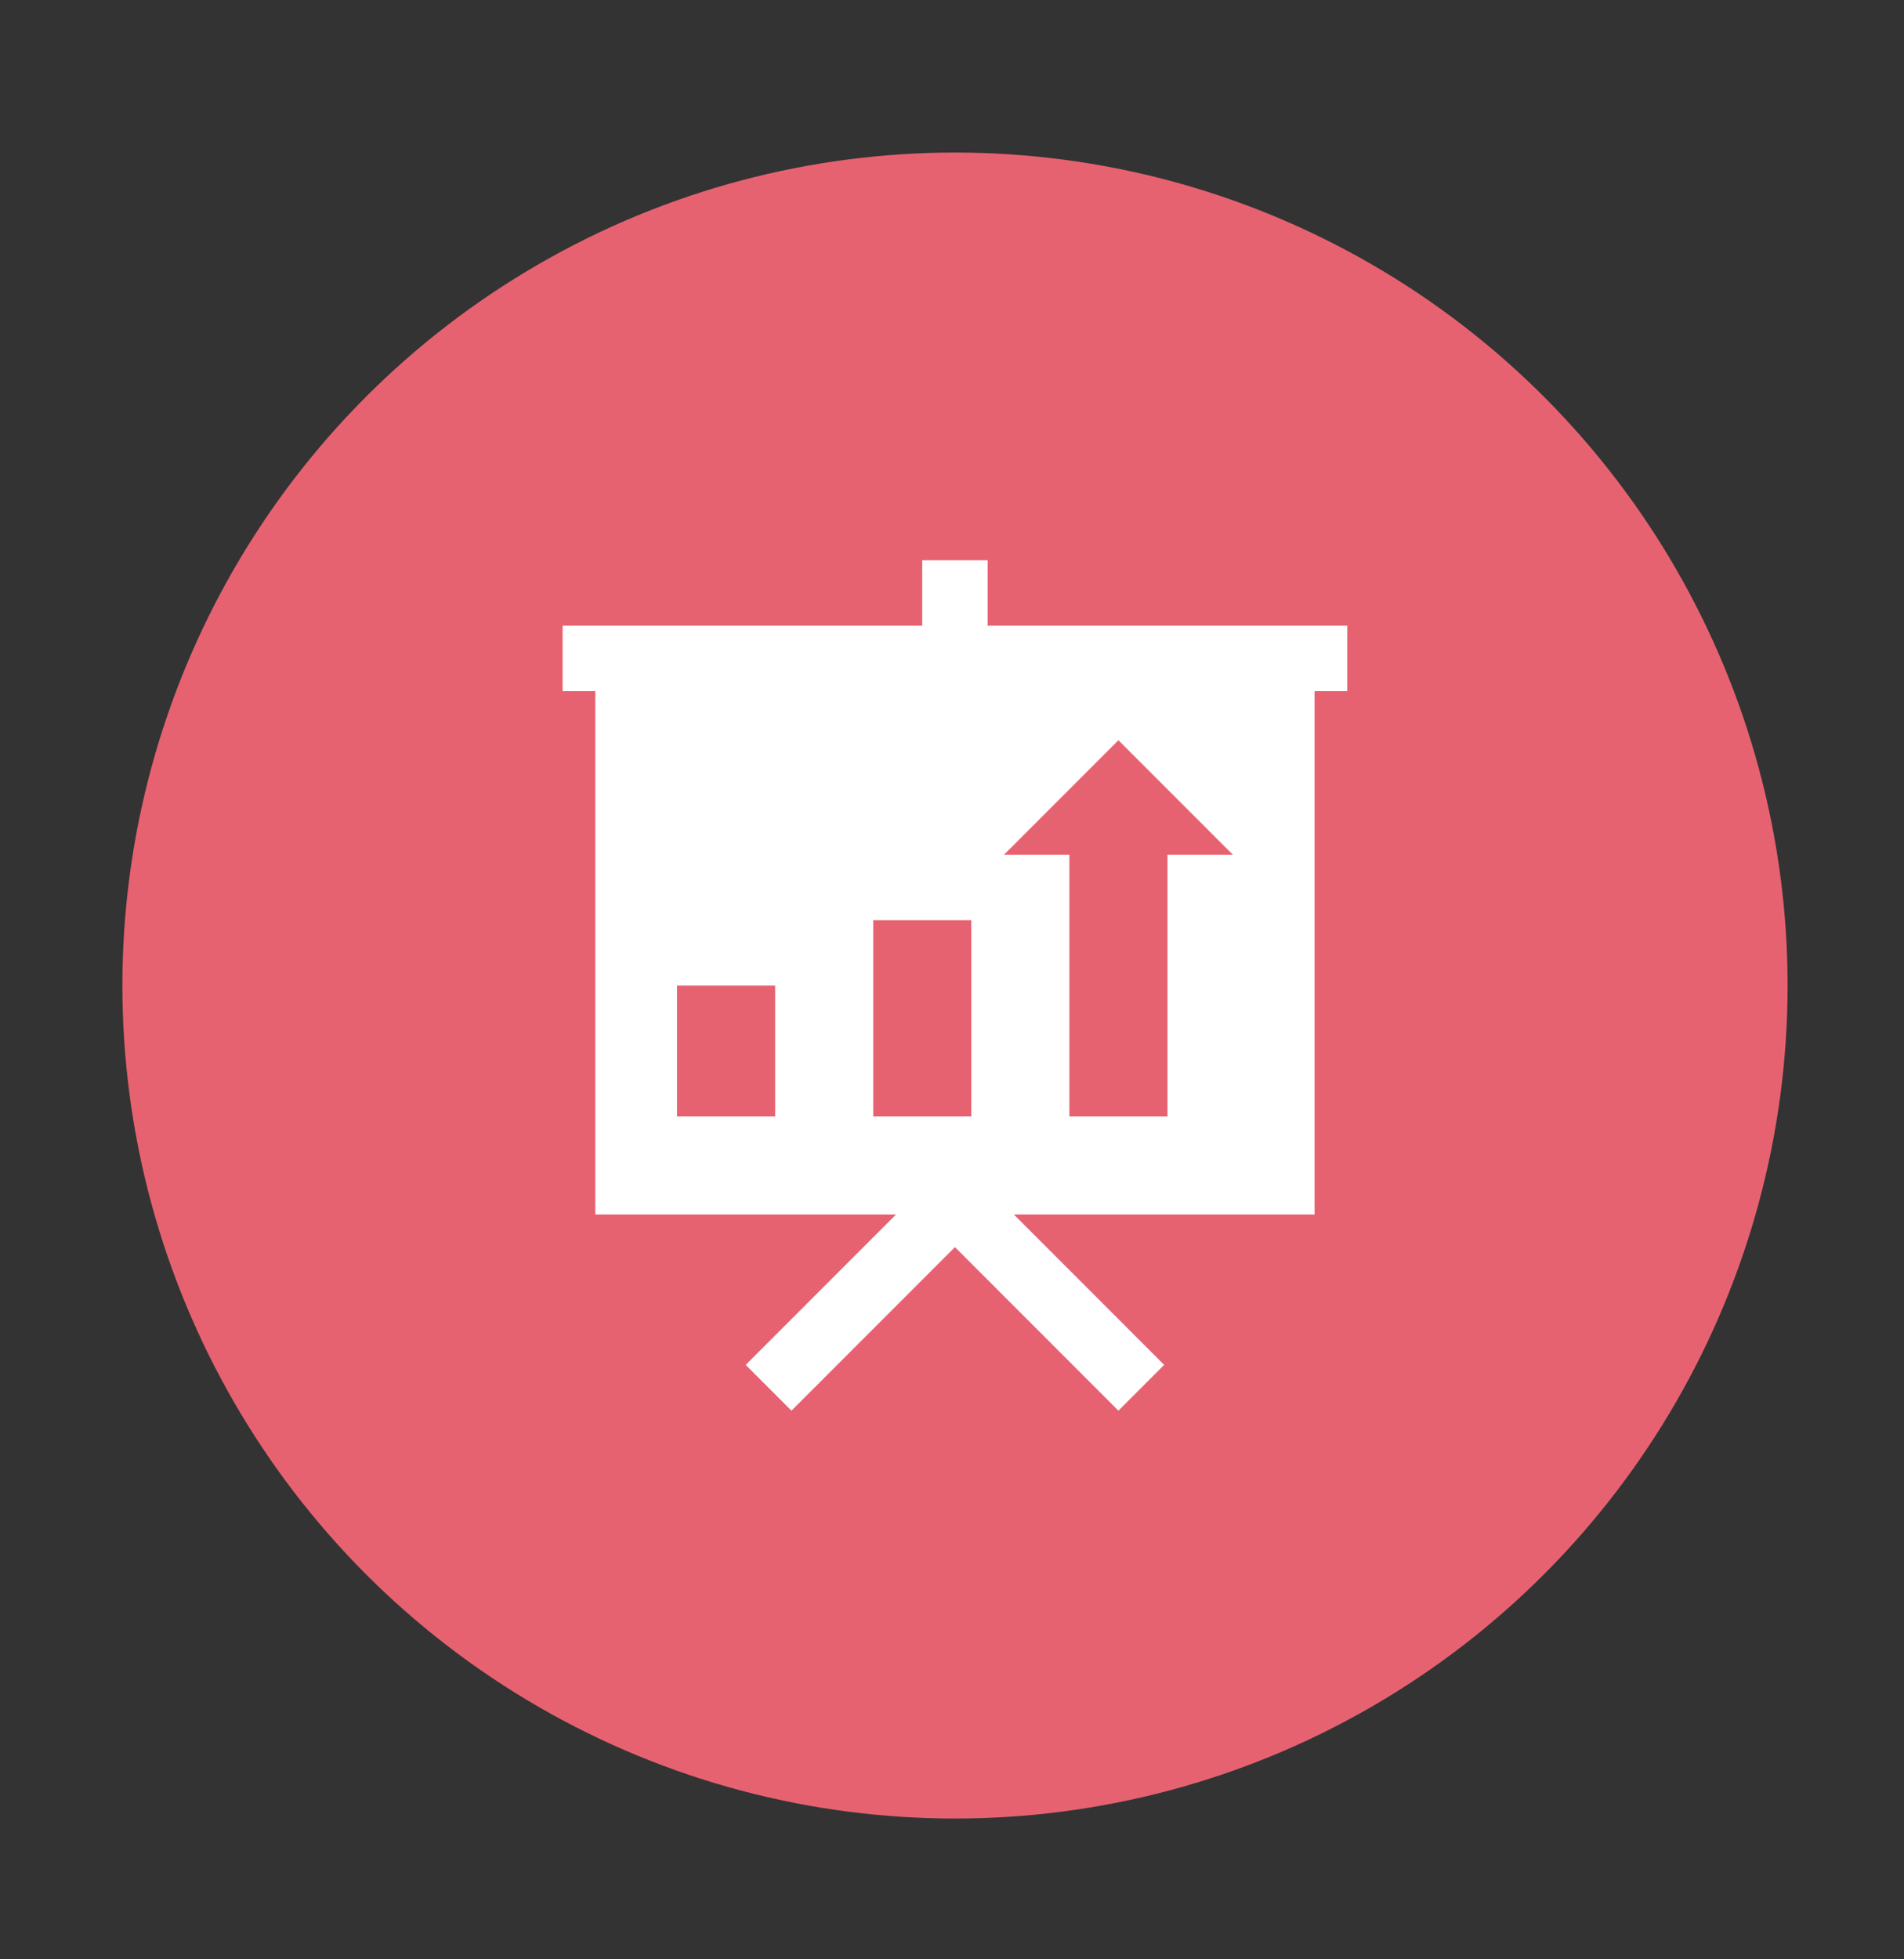
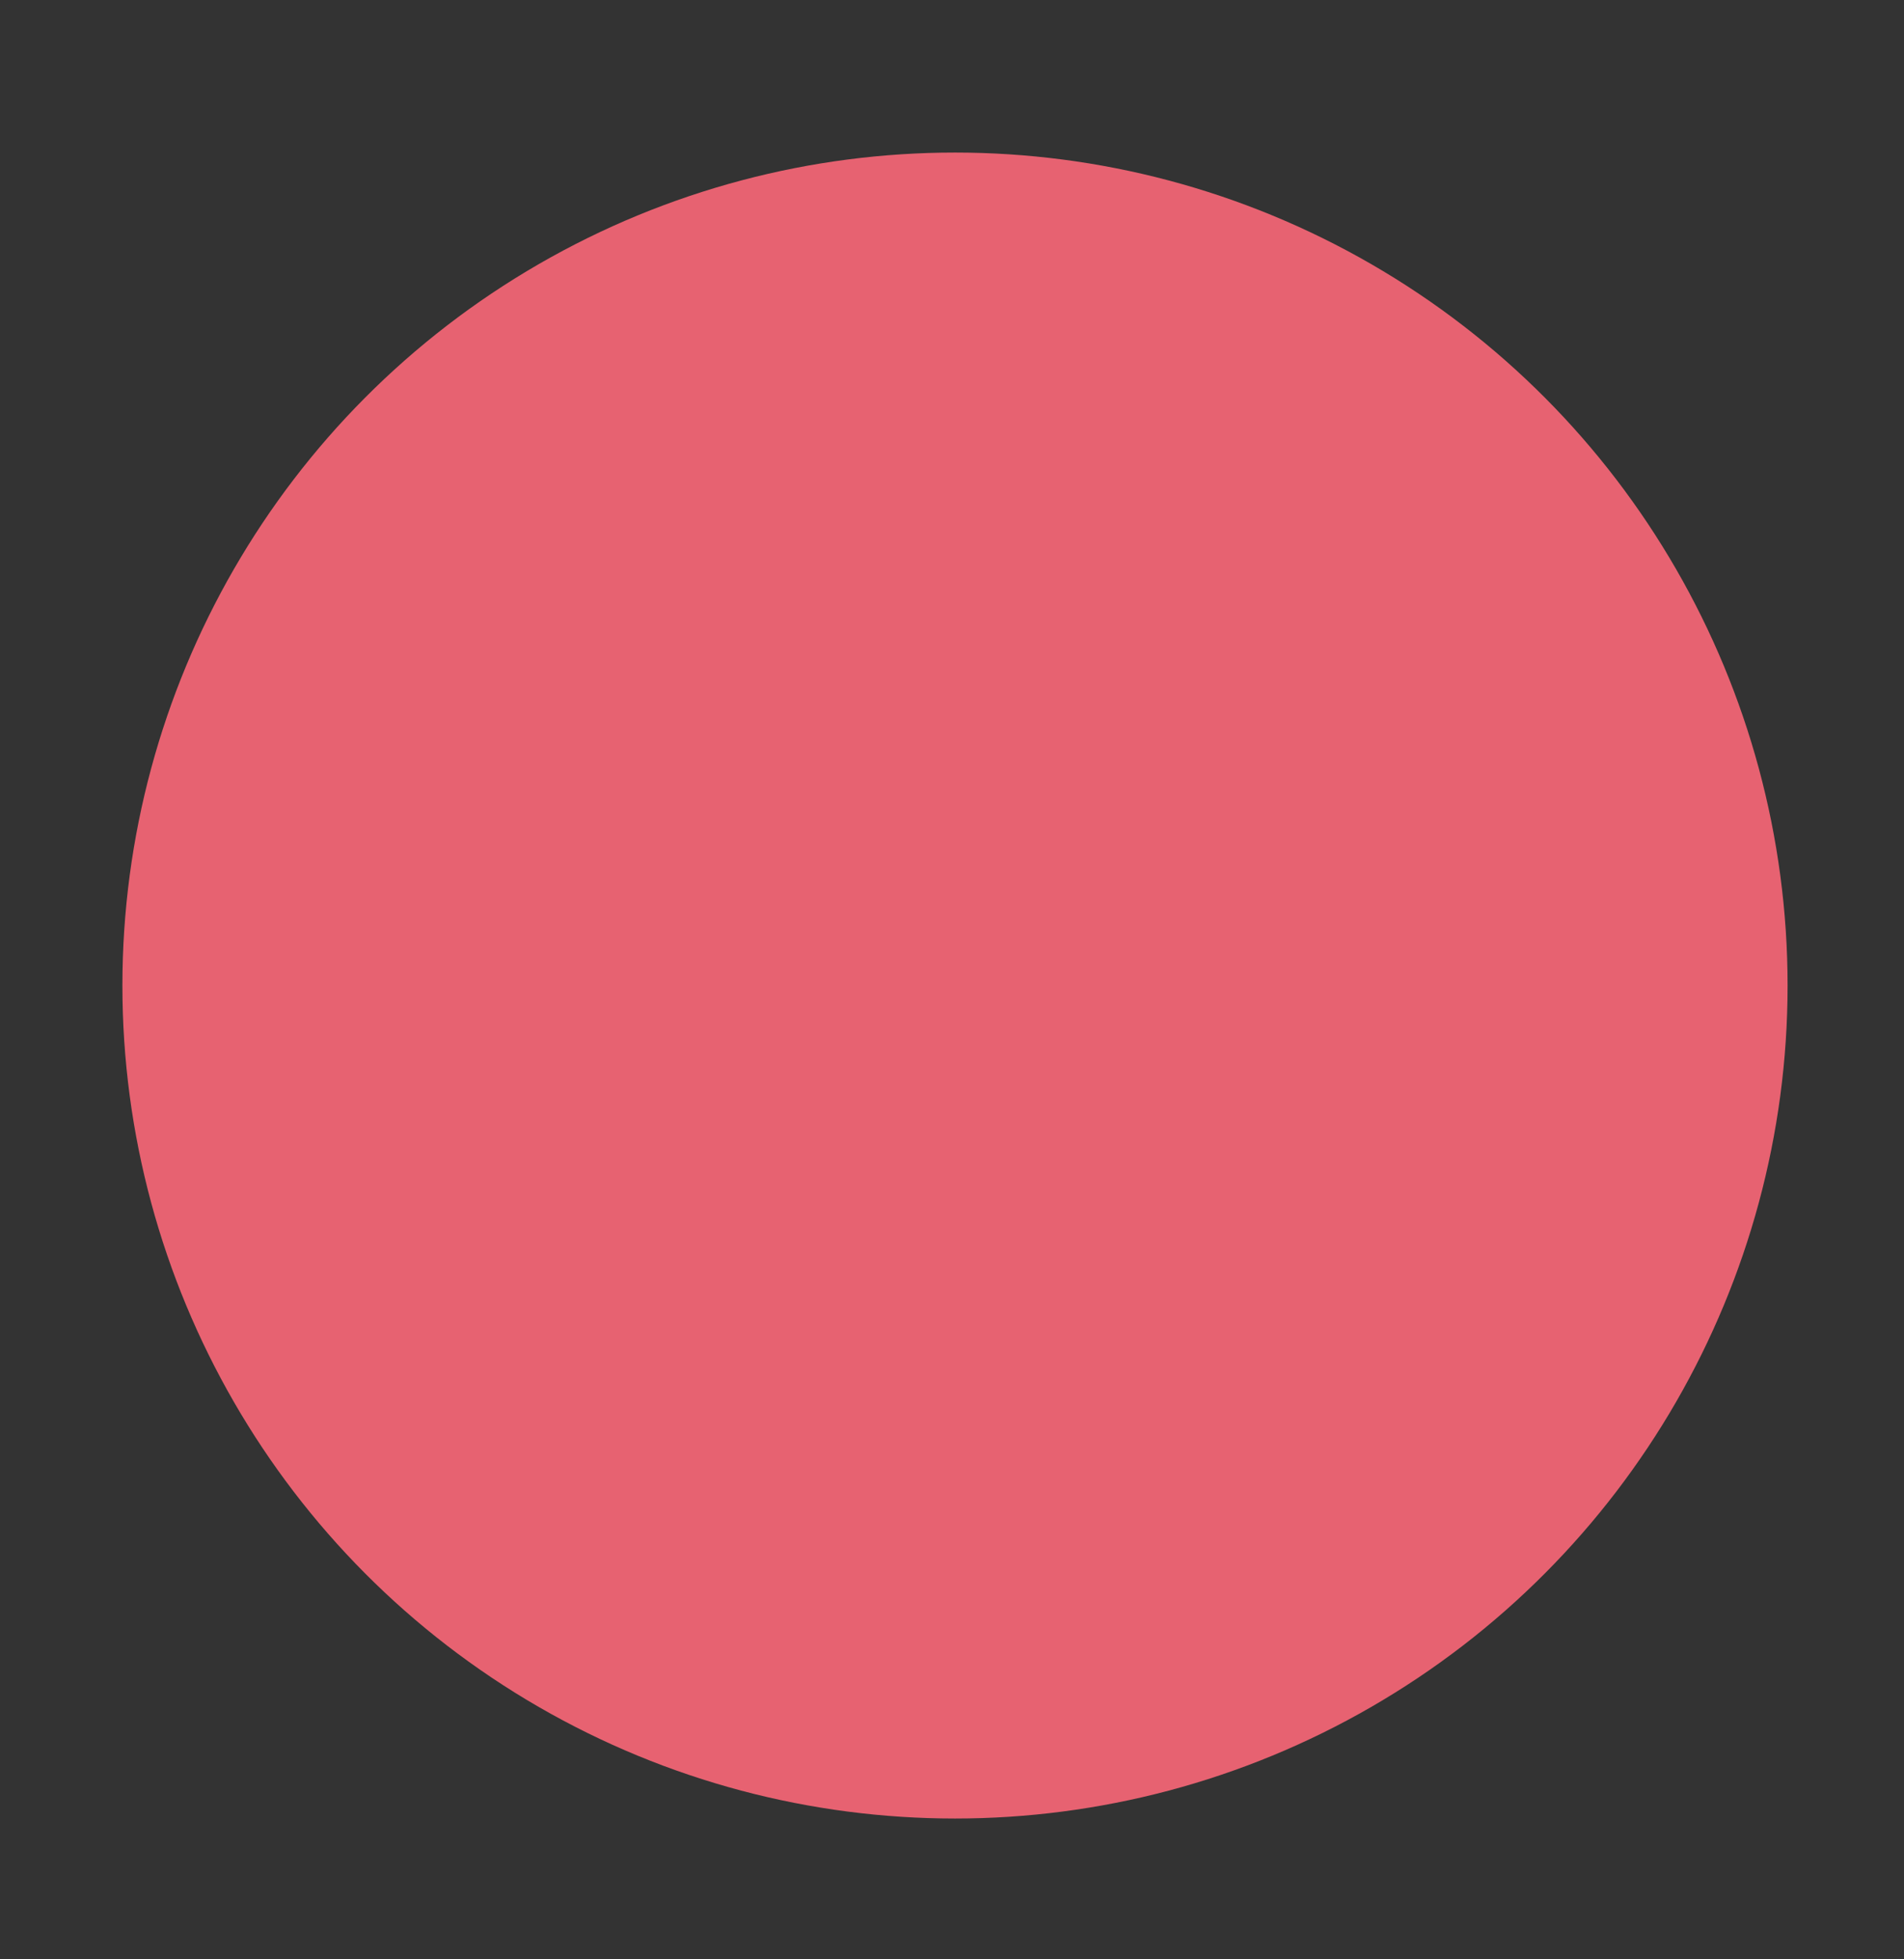
<svg xmlns="http://www.w3.org/2000/svg" version="1.1" x="0px" y="0px" width="35px" height="36px" viewBox="0 0 35 36" enable-background="new 0 0 35 36" xml:space="preserve">
  <rect x="0" y="0" width="35" height="36" fill="#333333" stroke="none" />
  <g id="Grid">
</g>
  <g id="_x32_4_Grid_Col" display="none" opacity="0.1" enable-background="new    ">
</g>
  <g id="Layer_3">
</g>
  <g id="Layer_4">
</g>
  <g id="Layer_5">
    <g>
      <circle fill="#E76271" cx="17.555" cy="18.108" r="15.305" />
      <g>
        <g>
-           <path fill="#FFFFFF" d="M18.155,11.497v-1.202h-1.202v1.202h-6.611v1.202h0.601v9.615h5.529l-2.764,2.764l0.841,0.841      l3.005-3.005l3.005,3.005l0.841-0.841l-2.764-2.764h5.529v-9.615h0.601v-1.202H18.155z M14.249,20.512h-1.803v-2.404h1.803      V20.512z M17.855,20.512h-1.803v-3.606h1.803V20.512z M21.461,15.704v4.808h-1.803v-4.808h-1.202l2.103-2.103l2.103,2.103      H21.461z" />
-         </g>
+           </g>
      </g>
    </g>
  </g>
</svg>